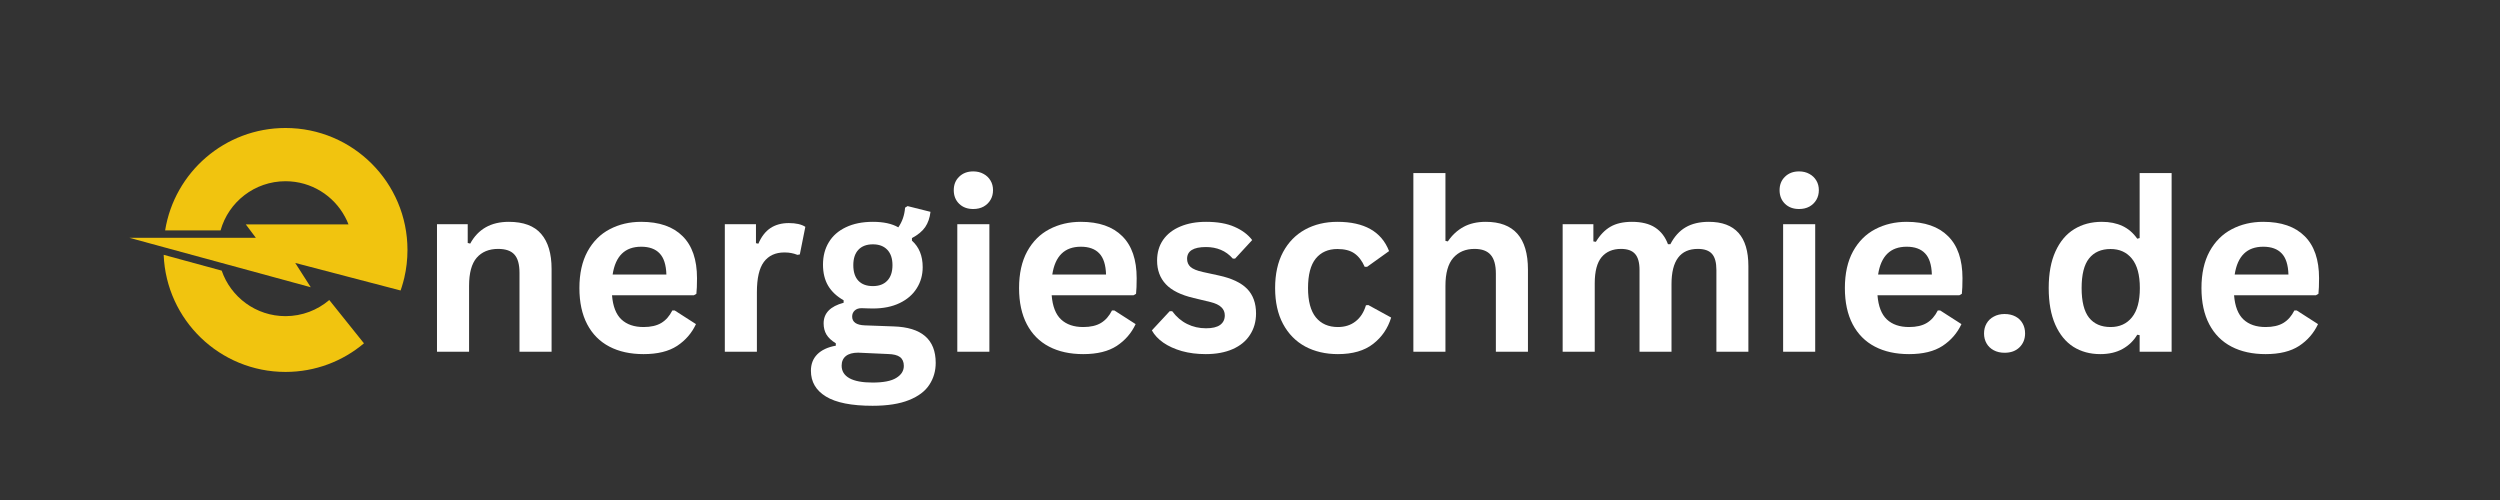
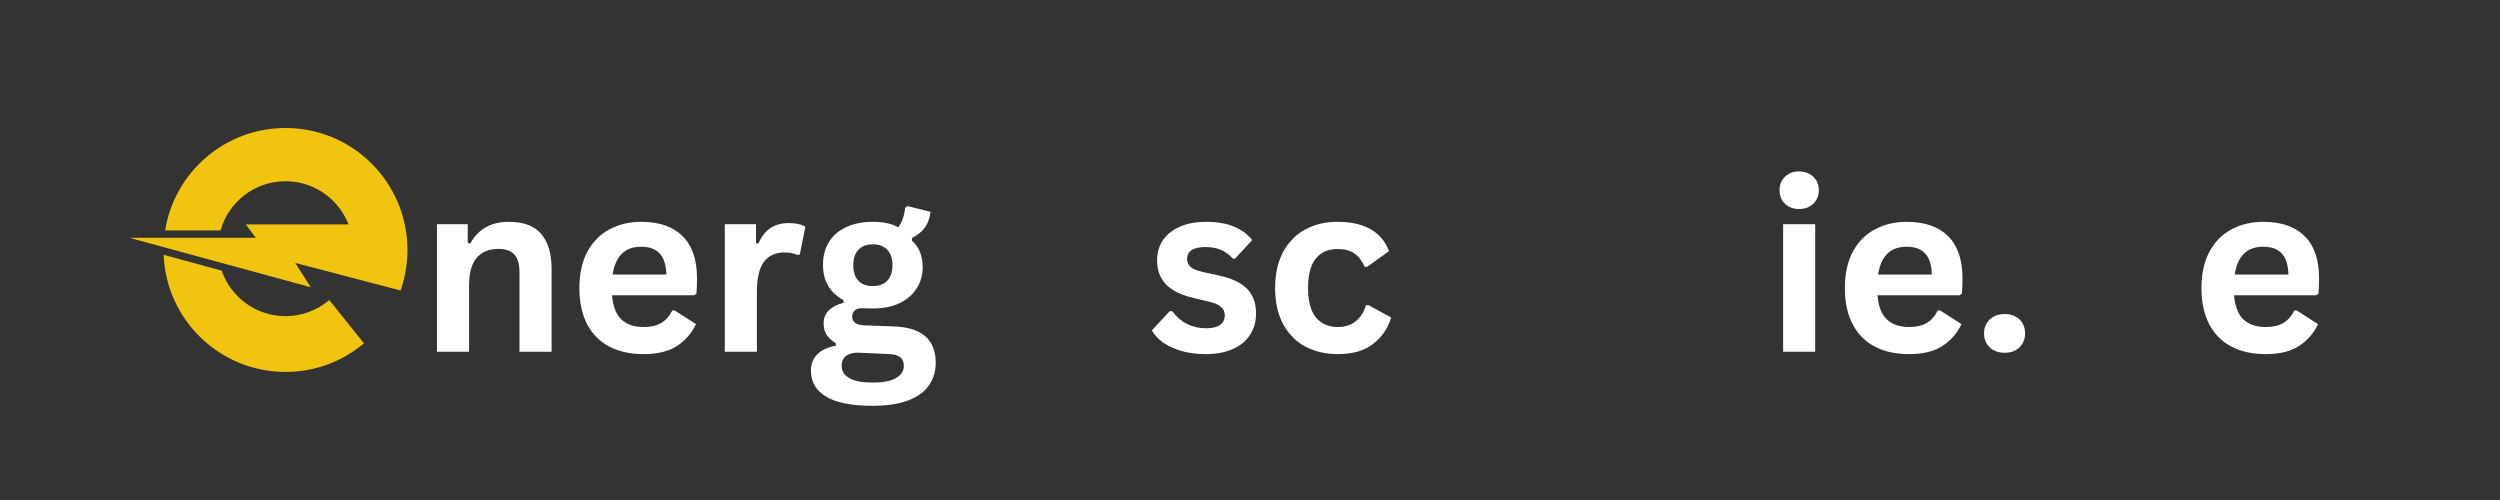
<svg xmlns="http://www.w3.org/2000/svg" height="100" preserveAspectRatio="xMidYMid meet" version="1.0" viewBox="0 0 375 75" width="500" zoomAndPan="magnify">
  <rect x="0" y="0" width="375" height="75" fill="#333333" stroke="none" />
  <defs>
    <g />
  </defs>
  <path d="M 54.594 51.5 C 51.414 54.176 47.312 55.789 42.828 55.789 C 32.969 55.789 24.934 47.992 24.551 38.223 L 33.254 40.594 C 34.617 44.566 38.387 47.422 42.824 47.422 C 45.328 47.422 47.625 46.508 49.391 45.004 Z M 54.594 51.5" fill="#f1c40f" fill-opacity="1" fill-rule="nonzero" />
  <path d="M 61.121 37.496 C 61.121 38.926 60.957 40.328 60.645 41.668 C 60.539 42.121 60.414 42.566 60.277 43.004 C 60.219 43.195 60.152 43.387 60.09 43.574 L 52.055 41.473 L 44.285 39.441 L 46.613 43.086 L 32.914 39.352 L 24.539 37.07 L 19.395 35.668 L 38.375 35.668 L 36.867 33.656 L 52.273 33.656 C 52.129 33.273 51.957 32.902 51.762 32.547 C 50.062 29.355 46.695 27.184 42.828 27.184 C 38.191 27.184 34.277 30.301 33.086 34.559 L 24.77 34.559 C 26.172 25.848 33.719 19.199 42.828 19.199 C 52.93 19.199 61.121 27.391 61.121 37.496 Z M 61.121 37.496" fill="#f1c40f" fill-opacity="1" fill-rule="nonzero" />
  <g fill="#ffffff" fill-opacity="1">
    <g transform="translate(62.799, 52.758)">
      <g>
        <path d="M 2.75 0 L 2.75 -19.125 L 7.359 -19.125 L 7.359 -16.312 L 7.734 -16.219 C 8.922 -18.395 10.848 -19.484 13.516 -19.484 C 15.723 -19.484 17.344 -18.879 18.375 -17.672 C 19.414 -16.473 19.938 -14.723 19.938 -12.422 L 19.938 0 L 15.125 0 L 15.125 -11.844 C 15.125 -13.113 14.867 -14.023 14.359 -14.578 C 13.859 -15.141 13.047 -15.422 11.922 -15.422 C 10.547 -15.422 9.473 -14.977 8.703 -14.094 C 7.941 -13.207 7.562 -11.805 7.562 -9.891 L 7.562 0 Z M 2.75 0" />
      </g>
    </g>
  </g>
  <g fill="#ffffff" fill-opacity="1">
    <g transform="translate(85.192, 52.758)">
      <g>
        <path d="M 18.891 -8.469 L 6.609 -8.469 C 6.742 -6.812 7.211 -5.602 8.016 -4.844 C 8.828 -4.082 9.938 -3.703 11.344 -3.703 C 12.438 -3.703 13.32 -3.906 14 -4.312 C 14.688 -4.727 15.238 -5.352 15.656 -6.188 L 16.016 -6.188 L 19.203 -4.141 C 18.578 -2.797 17.633 -1.707 16.375 -0.875 C 15.113 -0.051 13.438 0.359 11.344 0.359 C 9.363 0.359 7.656 -0.016 6.219 -0.766 C 4.781 -1.516 3.672 -2.629 2.891 -4.109 C 2.109 -5.598 1.719 -7.41 1.719 -9.547 C 1.719 -11.723 2.125 -13.555 2.938 -15.047 C 3.758 -16.535 4.867 -17.645 6.266 -18.375 C 7.672 -19.113 9.242 -19.484 10.984 -19.484 C 13.691 -19.484 15.766 -18.766 17.203 -17.328 C 18.641 -15.898 19.359 -13.801 19.359 -11.031 C 19.359 -10.02 19.328 -9.238 19.266 -8.688 Z M 14.766 -11.578 C 14.723 -13.035 14.383 -14.094 13.75 -14.75 C 13.125 -15.414 12.203 -15.75 10.984 -15.75 C 8.555 -15.75 7.129 -14.359 6.703 -11.578 Z M 14.766 -11.578" />
      </g>
    </g>
  </g>
  <g fill="#ffffff" fill-opacity="1">
    <g transform="translate(105.973, 52.758)">
      <g>
        <path d="M 2.75 0 L 2.75 -19.125 L 7.422 -19.125 L 7.422 -16.281 L 7.781 -16.203 C 8.238 -17.266 8.844 -18.047 9.594 -18.547 C 10.352 -19.047 11.27 -19.297 12.344 -19.297 C 13.426 -19.297 14.254 -19.109 14.828 -18.734 L 14 -14.594 L 13.641 -14.531 C 13.328 -14.656 13.023 -14.742 12.734 -14.797 C 12.453 -14.859 12.102 -14.891 11.688 -14.891 C 10.344 -14.891 9.316 -14.414 8.609 -13.469 C 7.91 -12.531 7.562 -11.02 7.562 -8.938 L 7.562 0 Z M 2.75 0" />
      </g>
    </g>
  </g>
  <g fill="#ffffff" fill-opacity="1">
    <g transform="translate(120.965, 52.758)">
      <g>
        <path d="M 9.922 8.109 C 6.766 8.109 4.43 7.645 2.922 6.719 C 1.422 5.801 0.672 4.516 0.672 2.859 C 0.672 1.859 0.988 1.035 1.625 0.391 C 2.27 -0.254 3.195 -0.688 4.406 -0.906 L 4.406 -1.266 C 3.758 -1.66 3.289 -2.098 3 -2.578 C 2.719 -3.055 2.578 -3.613 2.578 -4.25 C 2.578 -5.781 3.578 -6.812 5.578 -7.344 L 5.578 -7.719 C 4.547 -8.301 3.77 -9.031 3.25 -9.906 C 2.738 -10.781 2.484 -11.832 2.484 -13.062 C 2.484 -14.344 2.773 -15.461 3.359 -16.422 C 3.941 -17.391 4.797 -18.141 5.922 -18.672 C 7.047 -19.211 8.395 -19.484 9.969 -19.484 C 11.562 -19.484 12.832 -19.207 13.781 -18.656 C 14.375 -19.508 14.711 -20.492 14.797 -21.609 L 15.172 -21.844 L 18.609 -20.984 C 18.504 -20.078 18.238 -19.312 17.812 -18.688 C 17.383 -18.07 16.723 -17.523 15.828 -17.047 L 15.828 -16.656 C 16.898 -15.707 17.438 -14.383 17.438 -12.688 C 17.438 -11.508 17.141 -10.453 16.547 -9.516 C 15.961 -8.578 15.109 -7.836 13.984 -7.297 C 12.859 -6.754 11.52 -6.484 9.969 -6.484 L 9.234 -6.5 C 8.773 -6.52 8.453 -6.531 8.266 -6.531 C 7.828 -6.531 7.484 -6.41 7.234 -6.172 C 6.984 -5.941 6.859 -5.641 6.859 -5.266 C 6.859 -4.859 7.02 -4.539 7.344 -4.312 C 7.664 -4.094 8.141 -3.973 8.766 -3.953 L 13.047 -3.797 C 17.273 -3.672 19.391 -1.848 19.391 1.672 C 19.391 2.898 19.07 3.992 18.438 4.953 C 17.812 5.922 16.797 6.688 15.391 7.25 C 13.984 7.82 12.16 8.109 9.922 8.109 Z M 9.969 -9.844 C 10.895 -9.844 11.613 -10.113 12.125 -10.656 C 12.645 -11.195 12.906 -11.973 12.906 -12.984 C 12.906 -13.984 12.645 -14.754 12.125 -15.297 C 11.613 -15.836 10.895 -16.109 9.969 -16.109 C 9.031 -16.109 8.305 -15.836 7.797 -15.297 C 7.285 -14.754 7.031 -13.984 7.031 -12.984 C 7.031 -11.961 7.285 -11.18 7.797 -10.641 C 8.305 -10.109 9.031 -9.844 9.969 -9.844 Z M 9.922 4.625 C 11.555 4.625 12.742 4.391 13.484 3.922 C 14.234 3.461 14.609 2.863 14.609 2.125 C 14.609 1.531 14.414 1.086 14.031 0.797 C 13.656 0.516 13.051 0.363 12.219 0.344 L 8.438 0.172 C 8.312 0.172 8.191 0.164 8.078 0.156 C 7.973 0.145 7.867 0.141 7.766 0.141 C 6.953 0.141 6.332 0.312 5.906 0.656 C 5.488 1 5.281 1.477 5.281 2.094 C 5.281 2.906 5.664 3.531 6.438 3.969 C 7.219 4.406 8.379 4.625 9.922 4.625 Z M 9.922 4.625" />
      </g>
    </g>
  </g>
  <g fill="#ffffff" fill-opacity="1">
    <g transform="translate(140.845, 52.758)">
      <g>
-         <path d="M 5.141 -21.406 C 4.273 -21.406 3.57 -21.664 3.031 -22.188 C 2.488 -22.719 2.219 -23.398 2.219 -24.234 C 2.219 -25.055 2.488 -25.727 3.031 -26.25 C 3.57 -26.781 4.273 -27.047 5.141 -27.047 C 5.723 -27.047 6.238 -26.922 6.688 -26.672 C 7.133 -26.43 7.484 -26.098 7.734 -25.672 C 7.984 -25.254 8.109 -24.773 8.109 -24.234 C 8.109 -23.691 7.984 -23.207 7.734 -22.781 C 7.484 -22.352 7.133 -22.016 6.688 -21.766 C 6.238 -21.523 5.723 -21.406 5.141 -21.406 Z M 2.75 0 L 2.75 -19.125 L 7.562 -19.125 L 7.562 0 Z M 2.75 0" />
-       </g>
+         </g>
    </g>
  </g>
  <g fill="#ffffff" fill-opacity="1">
    <g transform="translate(151.141, 52.758)">
      <g>
-         <path d="M 18.891 -8.469 L 6.609 -8.469 C 6.742 -6.812 7.211 -5.602 8.016 -4.844 C 8.828 -4.082 9.938 -3.703 11.344 -3.703 C 12.438 -3.703 13.32 -3.906 14 -4.312 C 14.688 -4.727 15.238 -5.352 15.656 -6.188 L 16.016 -6.188 L 19.203 -4.141 C 18.578 -2.797 17.633 -1.707 16.375 -0.875 C 15.113 -0.051 13.438 0.359 11.344 0.359 C 9.363 0.359 7.656 -0.016 6.219 -0.766 C 4.781 -1.516 3.672 -2.629 2.891 -4.109 C 2.109 -5.598 1.719 -7.41 1.719 -9.547 C 1.719 -11.723 2.125 -13.555 2.938 -15.047 C 3.758 -16.535 4.867 -17.645 6.266 -18.375 C 7.672 -19.113 9.242 -19.484 10.984 -19.484 C 13.691 -19.484 15.766 -18.766 17.203 -17.328 C 18.641 -15.898 19.359 -13.801 19.359 -11.031 C 19.359 -10.02 19.328 -9.238 19.266 -8.688 Z M 14.766 -11.578 C 14.723 -13.035 14.383 -14.094 13.75 -14.75 C 13.125 -15.414 12.203 -15.75 10.984 -15.75 C 8.555 -15.75 7.129 -14.359 6.703 -11.578 Z M 14.766 -11.578" />
-       </g>
+         </g>
    </g>
  </g>
  <g fill="#ffffff" fill-opacity="1">
    <g transform="translate(171.922, 52.758)">
      <g>
        <path d="M 8.938 0.359 C 7.633 0.359 6.441 0.207 5.359 -0.094 C 4.273 -0.406 3.348 -0.828 2.578 -1.359 C 1.805 -1.898 1.234 -2.516 0.859 -3.203 L 3.531 -6.078 L 3.906 -6.078 C 4.539 -5.223 5.289 -4.582 6.156 -4.156 C 7.02 -3.727 7.961 -3.516 8.984 -3.516 C 9.922 -3.516 10.625 -3.68 11.094 -4.016 C 11.562 -4.359 11.797 -4.836 11.797 -5.453 C 11.797 -5.941 11.625 -6.348 11.281 -6.672 C 10.945 -7.004 10.398 -7.266 9.641 -7.453 L 7.109 -8.062 C 5.211 -8.508 3.828 -9.195 2.953 -10.125 C 2.078 -11.062 1.641 -12.242 1.641 -13.672 C 1.641 -14.867 1.941 -15.906 2.547 -16.781 C 3.16 -17.656 4.02 -18.32 5.125 -18.781 C 6.227 -19.25 7.516 -19.484 8.984 -19.484 C 10.703 -19.484 12.125 -19.234 13.25 -18.734 C 14.383 -18.242 15.27 -17.582 15.906 -16.75 L 13.344 -13.969 L 13 -13.969 C 12.469 -14.57 11.867 -15.008 11.203 -15.281 C 10.535 -15.562 9.797 -15.703 8.984 -15.703 C 7.086 -15.703 6.141 -15.113 6.141 -13.938 C 6.141 -13.438 6.312 -13.031 6.656 -12.719 C 7.008 -12.406 7.633 -12.148 8.531 -11.953 L 10.891 -11.438 C 12.828 -11.02 14.242 -10.352 15.141 -9.438 C 16.035 -8.52 16.484 -7.285 16.484 -5.734 C 16.484 -4.523 16.18 -3.457 15.578 -2.531 C 14.984 -1.602 14.117 -0.891 12.984 -0.391 C 11.848 0.109 10.5 0.359 8.938 0.359 Z M 8.938 0.359" />
      </g>
    </g>
  </g>
  <g fill="#ffffff" fill-opacity="1">
    <g transform="translate(189.548, 52.758)">
      <g>
        <path d="M 11.141 0.359 C 9.297 0.359 7.66 -0.02 6.234 -0.781 C 4.816 -1.551 3.707 -2.68 2.906 -4.172 C 2.113 -5.66 1.719 -7.453 1.719 -9.547 C 1.719 -11.648 2.113 -13.445 2.906 -14.938 C 3.707 -16.426 4.812 -17.555 6.219 -18.328 C 7.633 -19.098 9.25 -19.484 11.062 -19.484 C 15.094 -19.484 17.676 -18.02 18.812 -15.094 L 15.516 -12.734 L 15.156 -12.734 C 14.758 -13.641 14.242 -14.312 13.609 -14.75 C 12.984 -15.188 12.133 -15.406 11.062 -15.406 C 9.676 -15.406 8.594 -14.926 7.812 -13.969 C 7.039 -13.008 6.656 -11.535 6.656 -9.547 C 6.656 -7.586 7.047 -6.125 7.828 -5.156 C 8.617 -4.188 9.723 -3.703 11.141 -3.703 C 12.18 -3.703 13.062 -3.984 13.781 -4.547 C 14.508 -5.109 15.031 -5.914 15.344 -6.969 L 15.703 -7 L 19.125 -5.125 C 18.633 -3.508 17.734 -2.191 16.422 -1.172 C 15.109 -0.148 13.348 0.359 11.141 0.359 Z M 11.141 0.359" />
      </g>
    </g>
  </g>
  <g fill="#ffffff" fill-opacity="1">
    <g transform="translate(209.255, 52.758)">
      <g>
-         <path d="M 2.75 0 L 2.75 -26.797 L 7.562 -26.797 L 7.562 -16.625 L 7.922 -16.547 C 8.555 -17.484 9.336 -18.207 10.266 -18.719 C 11.191 -19.227 12.305 -19.484 13.609 -19.484 C 17.828 -19.484 19.938 -17.094 19.938 -12.312 L 19.938 0 L 15.125 0 L 15.125 -11.703 C 15.125 -13.004 14.863 -13.945 14.344 -14.531 C 13.832 -15.125 13.023 -15.422 11.922 -15.422 C 10.586 -15.422 9.523 -14.973 8.734 -14.078 C 7.953 -13.18 7.562 -11.785 7.562 -9.891 L 7.562 0 Z M 2.75 0" />
-       </g>
+         </g>
    </g>
  </g>
  <g fill="#ffffff" fill-opacity="1">
    <g transform="translate(231.648, 52.758)">
      <g>
-         <path d="M 2.75 0 L 2.75 -19.125 L 7.359 -19.125 L 7.359 -16.547 L 7.734 -16.484 C 8.359 -17.516 9.086 -18.27 9.922 -18.75 C 10.766 -19.238 11.836 -19.484 13.141 -19.484 C 14.586 -19.484 15.75 -19.195 16.625 -18.625 C 17.5 -18.051 18.141 -17.219 18.547 -16.125 L 18.906 -16.125 C 19.5 -17.27 20.258 -18.113 21.188 -18.656 C 22.125 -19.207 23.285 -19.484 24.672 -19.484 C 28.629 -19.484 30.609 -17.273 30.609 -12.859 L 30.609 0 L 25.812 0 L 25.812 -12.25 C 25.812 -13.375 25.594 -14.18 25.156 -14.672 C 24.719 -15.172 24.008 -15.422 23.031 -15.422 C 20.395 -15.422 19.078 -13.66 19.078 -10.141 L 19.078 0 L 14.281 0 L 14.281 -12.25 C 14.281 -13.375 14.055 -14.18 13.609 -14.672 C 13.172 -15.172 12.469 -15.422 11.5 -15.422 C 10.258 -15.422 9.289 -15.008 8.594 -14.188 C 7.906 -13.363 7.562 -12.051 7.562 -10.25 L 7.562 0 Z M 2.75 0" />
-       </g>
+         </g>
    </g>
  </g>
  <g fill="#ffffff" fill-opacity="1">
    <g transform="translate(264.718, 52.758)">
      <g>
        <path d="M 5.141 -21.406 C 4.273 -21.406 3.57 -21.664 3.031 -22.188 C 2.488 -22.719 2.219 -23.398 2.219 -24.234 C 2.219 -25.055 2.488 -25.727 3.031 -26.25 C 3.57 -26.781 4.273 -27.047 5.141 -27.047 C 5.723 -27.047 6.238 -26.922 6.688 -26.672 C 7.133 -26.43 7.484 -26.098 7.734 -25.672 C 7.984 -25.254 8.109 -24.773 8.109 -24.234 C 8.109 -23.691 7.984 -23.207 7.734 -22.781 C 7.484 -22.352 7.133 -22.016 6.688 -21.766 C 6.238 -21.523 5.723 -21.406 5.141 -21.406 Z M 2.75 0 L 2.75 -19.125 L 7.562 -19.125 L 7.562 0 Z M 2.75 0" />
      </g>
    </g>
  </g>
  <g fill="#ffffff" fill-opacity="1">
    <g transform="translate(275.013, 52.758)">
      <g>
        <path d="M 18.891 -8.469 L 6.609 -8.469 C 6.742 -6.812 7.211 -5.602 8.016 -4.844 C 8.828 -4.082 9.938 -3.703 11.344 -3.703 C 12.438 -3.703 13.32 -3.906 14 -4.312 C 14.688 -4.727 15.238 -5.352 15.656 -6.188 L 16.016 -6.188 L 19.203 -4.141 C 18.578 -2.797 17.633 -1.707 16.375 -0.875 C 15.113 -0.051 13.438 0.359 11.344 0.359 C 9.363 0.359 7.656 -0.016 6.219 -0.766 C 4.781 -1.516 3.672 -2.629 2.891 -4.109 C 2.109 -5.598 1.719 -7.41 1.719 -9.547 C 1.719 -11.723 2.125 -13.555 2.938 -15.047 C 3.758 -16.535 4.867 -17.645 6.266 -18.375 C 7.672 -19.113 9.242 -19.484 10.984 -19.484 C 13.691 -19.484 15.766 -18.766 17.203 -17.328 C 18.641 -15.898 19.359 -13.801 19.359 -11.031 C 19.359 -10.02 19.328 -9.238 19.266 -8.688 Z M 14.766 -11.578 C 14.723 -13.035 14.383 -14.094 13.75 -14.75 C 13.125 -15.414 12.203 -15.75 10.984 -15.75 C 8.555 -15.75 7.129 -14.359 6.703 -11.578 Z M 14.766 -11.578" />
      </g>
    </g>
  </g>
  <g fill="#ffffff" fill-opacity="1">
    <g transform="translate(295.794, 52.758)">
      <g>
        <path d="M 4.891 0.156 C 4.273 0.156 3.734 0.031 3.266 -0.219 C 2.797 -0.469 2.438 -0.812 2.188 -1.25 C 1.938 -1.688 1.812 -2.18 1.812 -2.734 C 1.812 -3.297 1.938 -3.797 2.188 -4.234 C 2.438 -4.672 2.797 -5.016 3.266 -5.266 C 3.734 -5.523 4.273 -5.656 4.891 -5.656 C 5.516 -5.656 6.062 -5.531 6.531 -5.281 C 7 -5.031 7.352 -4.688 7.594 -4.25 C 7.844 -3.812 7.969 -3.312 7.969 -2.75 C 7.969 -1.906 7.688 -1.207 7.125 -0.656 C 6.57 -0.113 5.828 0.156 4.891 0.156 Z M 4.891 0.156" />
      </g>
    </g>
  </g>
  <g fill="#ffffff" fill-opacity="1">
    <g transform="translate(305.587, 52.758)">
      <g>
-         <path d="M 9.453 0.359 C 7.93 0.359 6.586 -0.004 5.422 -0.734 C 4.266 -1.473 3.359 -2.582 2.703 -4.062 C 2.047 -5.551 1.719 -7.379 1.719 -9.547 C 1.719 -11.734 2.055 -13.566 2.734 -15.047 C 3.41 -16.535 4.344 -17.645 5.531 -18.375 C 6.727 -19.113 8.113 -19.484 9.688 -19.484 C 10.875 -19.484 11.906 -19.273 12.781 -18.859 C 13.656 -18.453 14.395 -17.816 15 -16.953 L 15.359 -17.047 L 15.359 -26.797 L 20.156 -26.797 L 20.156 0 L 15.359 0 L 15.359 -2.484 L 15 -2.547 C 14.469 -1.648 13.738 -0.941 12.812 -0.422 C 11.883 0.098 10.766 0.359 9.453 0.359 Z M 11 -3.703 C 12.352 -3.703 13.422 -4.188 14.203 -5.156 C 14.992 -6.125 15.391 -7.586 15.391 -9.547 C 15.391 -11.516 14.992 -12.984 14.203 -13.953 C 13.422 -14.922 12.352 -15.406 11 -15.406 C 9.594 -15.406 8.516 -14.93 7.766 -13.984 C 7.023 -13.047 6.656 -11.566 6.656 -9.547 C 6.656 -7.535 7.023 -6.055 7.766 -5.109 C 8.516 -4.172 9.594 -3.703 11 -3.703 Z M 11 -3.703" />
-       </g>
+         </g>
    </g>
  </g>
  <g fill="#ffffff" fill-opacity="1">
    <g transform="translate(328.5, 52.758)">
      <g>
        <path d="M 18.891 -8.469 L 6.609 -8.469 C 6.742 -6.812 7.211 -5.602 8.016 -4.844 C 8.828 -4.082 9.938 -3.703 11.344 -3.703 C 12.438 -3.703 13.32 -3.906 14 -4.312 C 14.688 -4.727 15.238 -5.352 15.656 -6.188 L 16.016 -6.188 L 19.203 -4.141 C 18.578 -2.797 17.633 -1.707 16.375 -0.875 C 15.113 -0.051 13.438 0.359 11.344 0.359 C 9.363 0.359 7.656 -0.016 6.219 -0.766 C 4.781 -1.516 3.672 -2.629 2.891 -4.109 C 2.109 -5.598 1.719 -7.41 1.719 -9.547 C 1.719 -11.723 2.125 -13.555 2.938 -15.047 C 3.758 -16.535 4.867 -17.645 6.266 -18.375 C 7.672 -19.113 9.242 -19.484 10.984 -19.484 C 13.691 -19.484 15.766 -18.766 17.203 -17.328 C 18.641 -15.898 19.359 -13.801 19.359 -11.031 C 19.359 -10.02 19.328 -9.238 19.266 -8.688 Z M 14.766 -11.578 C 14.723 -13.035 14.383 -14.094 13.75 -14.75 C 13.125 -15.414 12.203 -15.75 10.984 -15.75 C 8.555 -15.75 7.129 -14.359 6.703 -11.578 Z M 14.766 -11.578" />
      </g>
    </g>
  </g>
</svg>